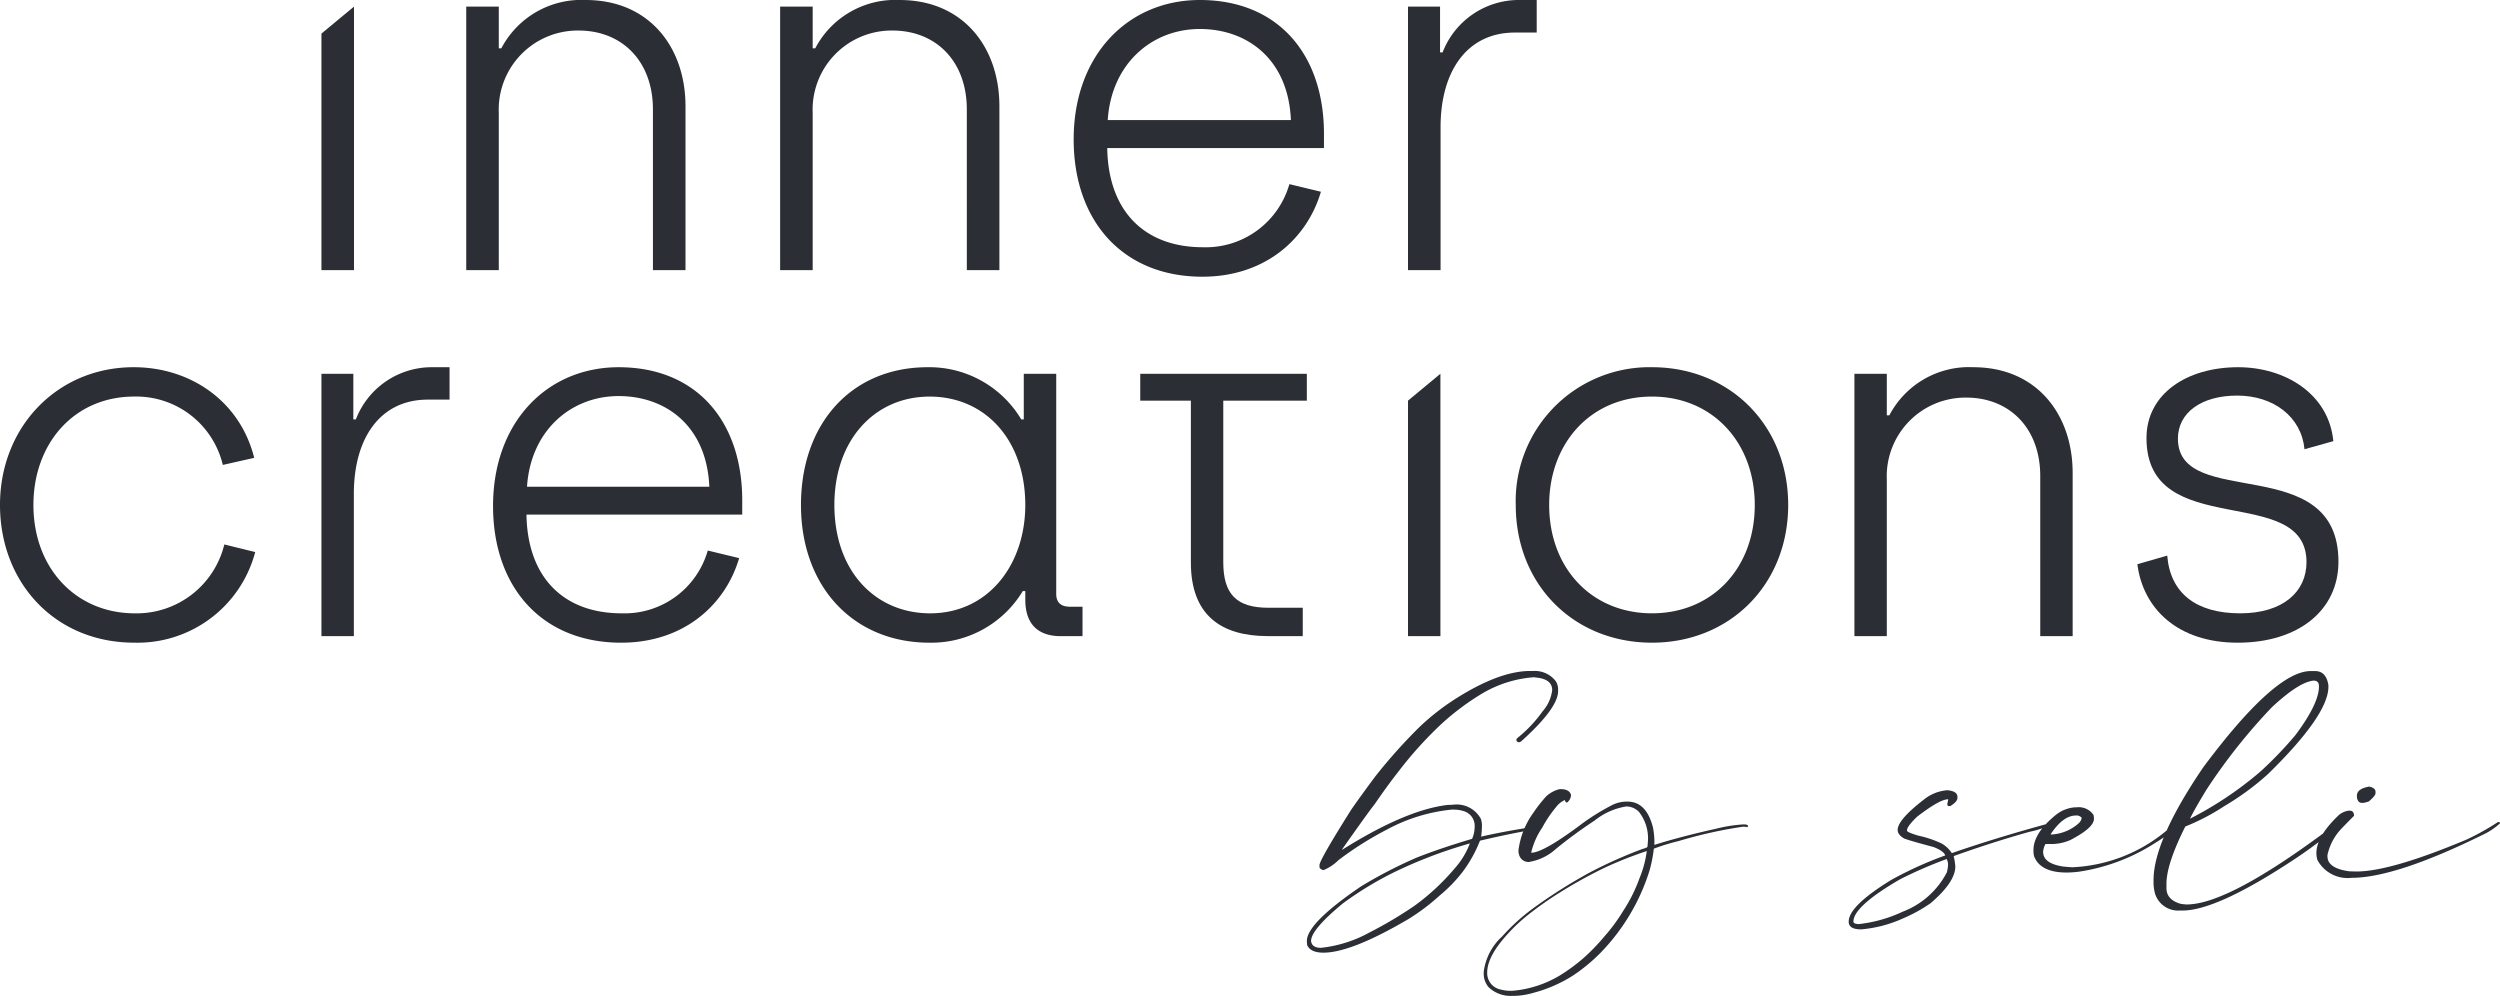
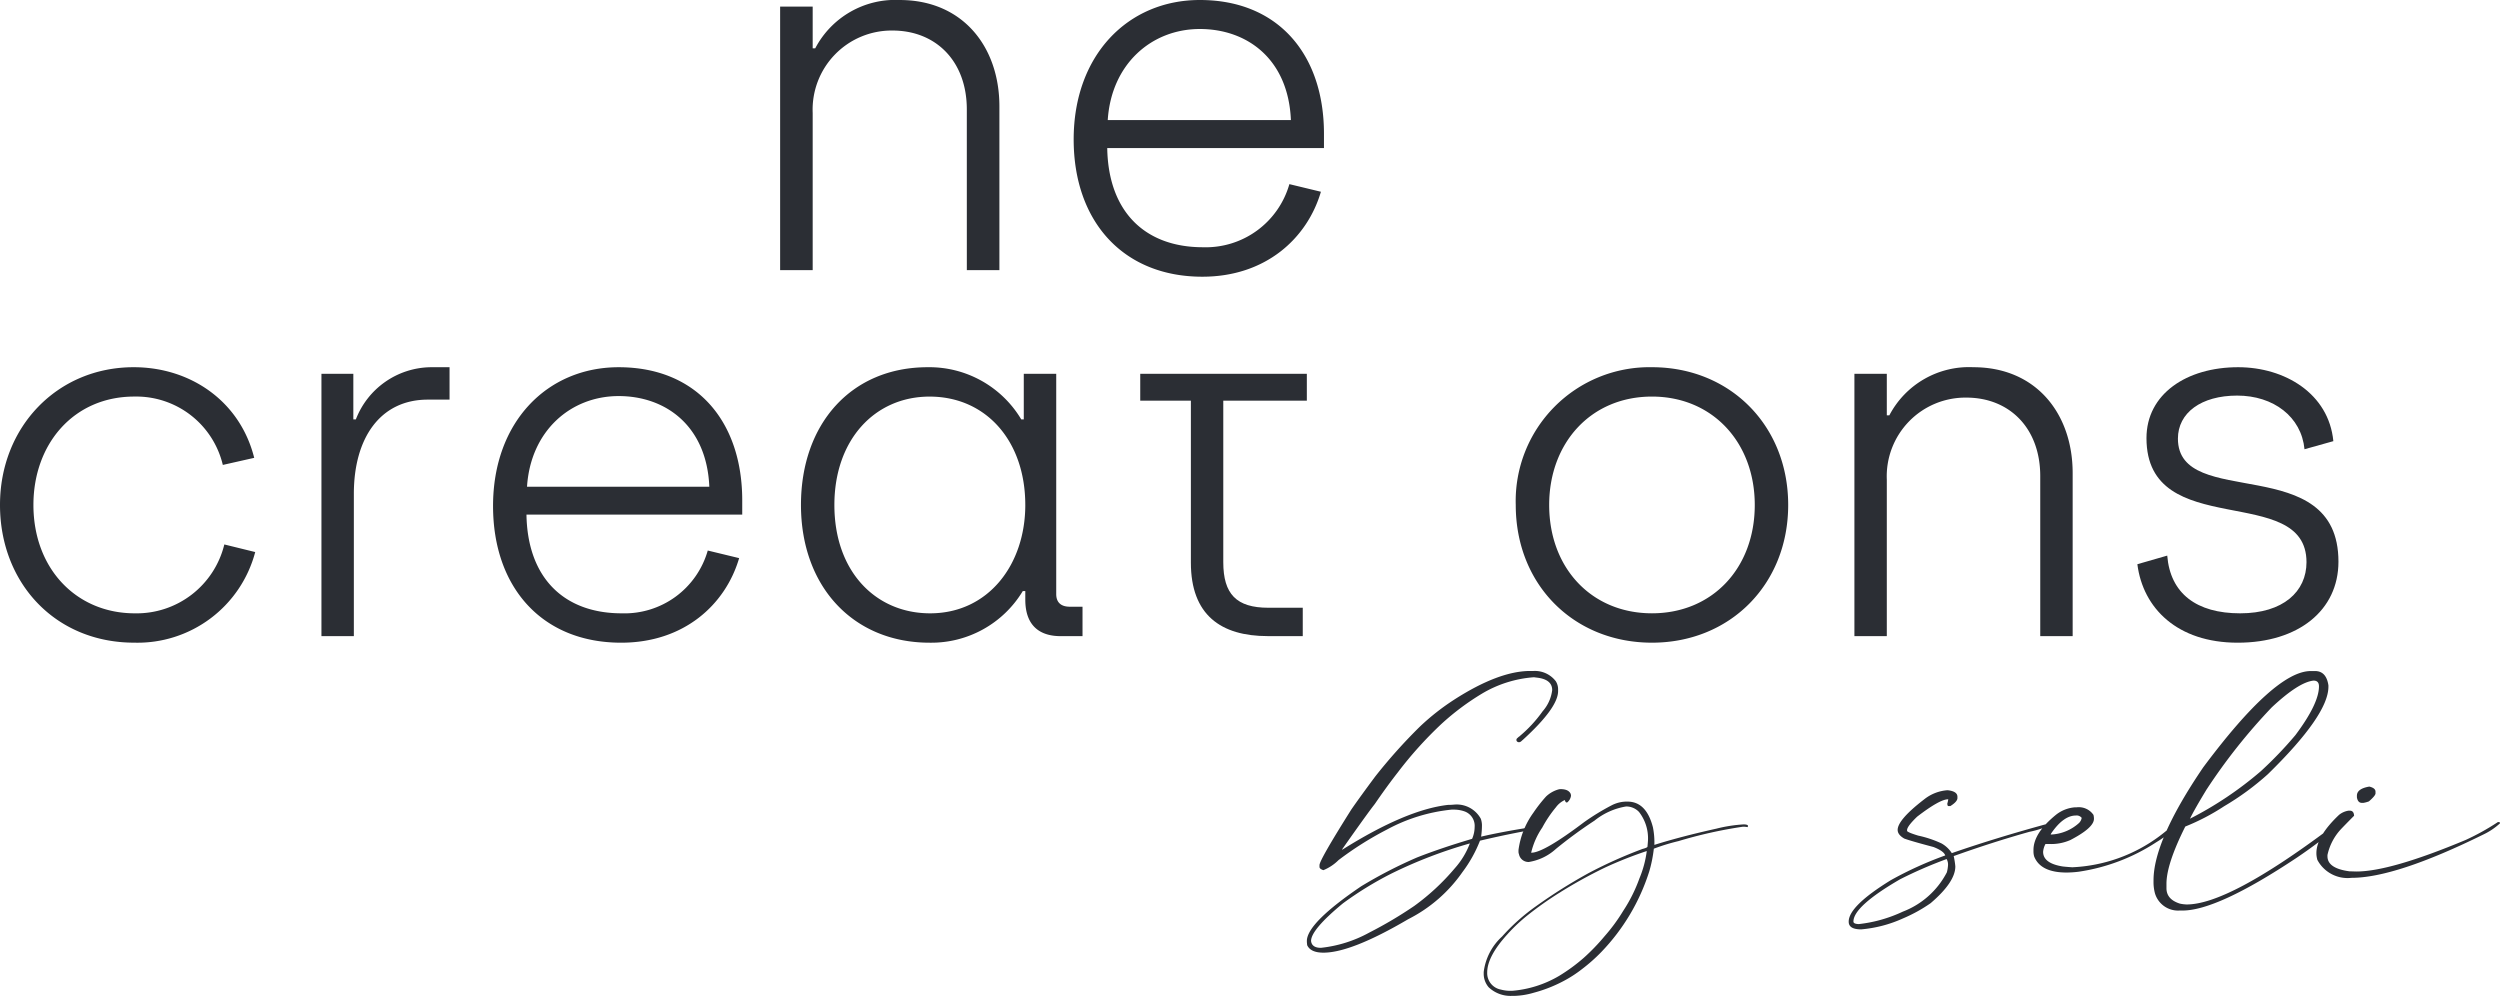
<svg xmlns="http://www.w3.org/2000/svg" width="256.711" height="102.262" viewBox="0 0 256.711 102.262">
  <defs>
    <clipPath id="clip-path">
      <path id="Pfad_89" data-name="Pfad 89" d="M0,28.212H256.711V-74.05H0Z" transform="translate(0 74.05)" fill="none" />
    </clipPath>
  </defs>
  <g id="Gruppe_104" data-name="Gruppe 104" transform="translate(0 74.05)">
    <g id="Gruppe_87" data-name="Gruppe 87" transform="translate(0 -74.05)" clip-path="url(#clip-path)">
      <g id="Gruppe_84" data-name="Gruppe 84" transform="translate(219.474 37.707)">
        <path id="Pfad_86" data-name="Pfad 86" d="M4.734,2.324,7.7,1.493C7.229-3.4,2.705-6.1-2.077-6.1c-5.3,0-9.413,2.756-9.413,7.281,0,10.711,16.432,4.472,16.432,12.74,0,3.015-2.392,5.251-6.812,5.251-4.472,0-7.176-2.027-7.488-5.927l-3.067.884c.572,4.524,4.107,8.059,10.3,8.059,6.239,0,10.348-3.327,10.348-8.319,0-11.44-16.484-5.2-16.484-12.636,0-2.652,2.392-4.419,6.083-4.419,3.744,0,6.6,2.183,6.916,5.512" transform="translate(12.425 6.1)" fill="#2b2e34" />
      </g>
      <g id="Gruppe_85" data-name="Gruppe 85" transform="translate(190.419 37.708)">
        <path id="Pfad_87" data-name="Pfad 87" d="M5.265,7.617H8.593V-9.126c0-6.083-3.744-10.867-10.192-10.867a9.23,9.23,0,0,0-8.631,4.94h-.261v-4.264h-3.327V7.617h3.327V-8.449a8.08,8.08,0,0,1,8.164-8.424c4.419,0,7.591,3.12,7.591,8.059Z" transform="translate(13.818 19.993)" fill="#2b2e34" />
      </g>
      <g id="Gruppe_86" data-name="Gruppe 86" transform="translate(155.644 37.709)">
        <path id="Pfad_88" data-name="Pfad 88" d="M7.718,3.9c0-8.163-5.98-14.143-13.987-14.143A13.739,13.739,0,0,0-20.257,3.9c0,8.216,5.98,14.143,13.988,14.143S7.718,12.066,7.718,3.9m-3.432,0c0,6.5-4.368,11.127-10.555,11.127S-16.825,10.4-16.825,3.9c0-6.344,4.263-11.128,10.556-11.128C-.03-7.226,4.286-2.494,4.286,3.9" transform="translate(20.257 10.241)" fill="#2b2e34" />
      </g>
    </g>
    <g id="Gruppe_88" data-name="Gruppe 88" transform="translate(144.58 -35.667)">
-       <path id="Pfad_90" data-name="Pfad 90" d="M0,.76V24.939H3.328V-2" transform="translate(0 1.996)" fill="#2b2e34" />
-     </g>
+       </g>
    <g id="Gruppe_98" data-name="Gruppe 98" transform="translate(0 -74.05)" clip-path="url(#clip-path)">
      <g id="Gruppe_89" data-name="Gruppe 89" transform="translate(117.085 38.384)">
        <path id="Pfad_91" data-name="Pfad 91" d="M0,0V2.756H5.2V19.395c0,5.357,3.069,7.54,7.9,7.54h3.588V24.022H13.155c-3.276,0-4.628-1.4-4.628-4.679V2.756h8.58V0Z" fill="#2b2e34" />
      </g>
      <g id="Gruppe_90" data-name="Gruppe 90" transform="translate(82.247 37.708)">
        <path id="Pfad_92" data-name="Pfad 92" d="M7.976,7.617V4.6h-1.3c-.884,0-1.4-.417-1.4-1.3V-19.318H1.944v4.68h-.26a10.993,10.993,0,0,0-9.619-5.355c-7.8,0-13,5.771-13,14.143S-15.58,8.294-7.727,8.294a10.963,10.963,0,0,0,9.568-5.3H2.1v.884c0,2.5,1.3,3.744,3.64,3.744ZM2.1-5.85C2.1.285-1.7,5.278-7.675,5.278c-5.564,0-9.829-4.263-9.829-11.128,0-6.707,4.161-11.127,9.776-11.127,5.773,0,9.827,4.524,9.827,11.127" transform="translate(20.935 19.993)" fill="#2b2e34" />
      </g>
      <g id="Gruppe_91" data-name="Gruppe 91" transform="translate(50.633 37.708)">
        <path id="Pfad_93" data-name="Pfad 93" d="M7.058,4.175V2.719c0-8.112-4.68-13.676-12.687-13.676-7.332,0-12.9,5.615-12.9,14.248,0,8.372,5.043,14.039,13.155,14.039,6.448,0,10.712-3.9,12.115-8.684l-3.223-.78a8.887,8.887,0,0,1-8.84,6.448c-5.876,0-9.671-3.588-9.776-10.139ZM3.679,1.314H-15.041c.363-5.72,4.472-9.308,9.411-9.308,4.836,0,9.047,3.069,9.308,9.308" transform="translate(18.525 10.957)" fill="#2b2e34" />
      </g>
      <g id="Gruppe_92" data-name="Gruppe 92" transform="translate(33.007 37.708)">
        <path id="Pfad_94" data-name="Pfad 94" d="M3.012.918H5.248V-2.41H3.272A8.358,8.358,0,0,0-4.372,2.945h-.26V-1.733H-7.907V25.2h3.328V10.589c0-5.719,2.7-9.671,7.591-9.671" transform="translate(7.907 2.41)" fill="#2b2e34" />
      </g>
      <g id="Gruppe_93" data-name="Gruppe 93" transform="translate(0 37.708)">
        <path id="Pfad_95" data-name="Pfad 95" d="M.947,3.9c0-6.292,4.16-11.128,10.348-11.128a9.136,9.136,0,0,1,9.1,7.02l3.223-.728c-1.456-5.824-6.551-9.306-12.375-9.306C3.391-10.241-2.485-4.105-2.485,3.9s5.668,14.143,13.78,14.143A12.5,12.5,0,0,0,23.722,8.738l-3.172-.78a9.267,9.267,0,0,1-9.2,7.072C5.366,15.03.947,10.453.947,3.9" transform="translate(2.485 10.241)" fill="#2b2e34" />
      </g>
      <g id="Gruppe_94" data-name="Gruppe 94" transform="translate(144.58 0)">
-         <path id="Pfad_96" data-name="Pfad 96" d="M3.027.922H5.272V-2.421H3.288a8.4,8.4,0,0,0-7.68,5.38h-.261v-4.7H-7.944V25.318H-4.6V10.639C-4.6,4.893-1.884.922,3.027.922" transform="translate(7.944 2.421)" fill="#2b2e34" />
-       </g>
+         </g>
      <g id="Gruppe_95" data-name="Gruppe 95" transform="translate(110.249 0)">
        <path id="Pfad_97" data-name="Pfad 97" d="M7.091,4.194V2.731c0-8.149-4.7-13.739-12.747-13.739-7.366,0-12.955,5.641-12.955,14.314,0,8.41,5.067,14.1,13.216,14.1,6.478,0,10.762-3.918,12.172-8.724L3.539,7.9A8.929,8.929,0,0,1-5.342,14.38c-5.9,0-9.717-3.6-9.822-10.186Zm-3.4-2.872H-15.112c.366-5.748,4.492-9.352,9.456-9.352,4.858,0,9.09,3.082,9.351,9.352" transform="translate(18.611 11.008)" fill="#2b2e34" />
      </g>
      <g id="Gruppe_96" data-name="Gruppe 96" transform="translate(80.107 0.001)">
        <path id="Pfad_98" data-name="Pfad 98" d="M5.289,7.653H8.633V-9.168c0-6.112-3.762-10.918-10.239-10.918a9.278,9.278,0,0,0-8.673,4.962h-.261v-4.284h-3.343V7.653h3.343V-8.49a8.117,8.117,0,0,1,8.2-8.461c4.441,0,7.627,3.133,7.627,8.1Z" transform="translate(13.883 20.086)" fill="#2b2e34" />
      </g>
      <g id="Gruppe_97" data-name="Gruppe 97" transform="translate(47.875 0.001)">
-         <path id="Pfad_99" data-name="Pfad 99" d="M5.289,7.653H8.633V-9.168c0-6.112-3.762-10.918-10.239-10.918a9.278,9.278,0,0,0-8.673,4.962h-.261v-4.284h-3.343V7.653h3.343V-8.49a8.117,8.117,0,0,1,8.2-8.461c4.441,0,7.627,3.133,7.627,8.1Z" transform="translate(13.883 20.086)" fill="#2b2e34" />
-       </g>
+         </g>
    </g>
    <g id="Gruppe_99" data-name="Gruppe 99" transform="translate(33.007 -73.371)">
-       <path id="Pfad_101" data-name="Pfad 101" d="M0,.764V25.056H3.343V-2.005Z" transform="translate(0 2.005)" fill="#2b2e34" />
-     </g>
+       </g>
    <g id="Gruppe_103" data-name="Gruppe 103" transform="translate(0 -74.05)" clip-path="url(#clip-path)">
      <g id="Gruppe_100" data-name="Gruppe 100" transform="translate(189.833 68.91)">
        <path id="Pfad_102" data-name="Pfad 102" d="M2.14,3.632Q-.592,5.736-.591,6.776c0,.333.226.628.677.889q.7.259,3,.867,1.063.412,1.208.867a37.478,37.478,0,0,0-5.583,2.537Q-5.619,14.6-5.618,16.188v.022q0,.779,1.282.78a13.072,13.072,0,0,0,4.3-1.128A15.583,15.583,0,0,0,2.794,14.3q2.538-2.169,2.537-3.774a7.849,7.849,0,0,0-.168-1.062Q9.15,8.034,12.944,6.971a9.105,9.105,0,0,0,2.3-.78V6.126c0-.029-.017-.044-.048-.044h-.145c-.113,0-.17.015-.17.044Q9.537,7.578,4.969,9.161a2.994,2.994,0,0,0-1.063-1,11.227,11.227,0,0,0-2.393-.8Q.447,7.036.375,6.884V6.8q0-.392,1.04-1.388,2.32-1.779,3.167-1.779h.023a3.446,3.446,0,0,1-.1.456c.017.159.048.238.1.238h.218q.725-.454.725-.823v-.13q0-.566-1.015-.673a4.314,4.314,0,0,0-2.393.932M-.35,11.85A44.564,44.564,0,0,1,4.437,9.769a1.154,1.154,0,0,1,.145.608,3.566,3.566,0,0,1-.122.758A8.511,8.511,0,0,1-.06,15.168a14.3,14.3,0,0,1-4.519,1.279H-4.6c-.354-.014-.532-.1-.532-.26q0-1.562,4.785-4.338M17.634,4.456a3.557,3.557,0,0,0-2.007.8q-2.272,1.864-2.272,3.578v.13a1.855,1.855,0,0,0,.072.541q.653,1.649,3.336,1.649h.023A10.97,10.97,0,0,0,18,11.07a19.853,19.853,0,0,0,7.977-3.035A10.488,10.488,0,0,0,28.1,6.365V6.233q0-.044-.17-.108a.318.318,0,0,0-.145.065q-.748.673-1.5,1.236a16.2,16.2,0,0,1-8.942,3.187c-.452-.029-.79-.057-1.015-.087q-1.982-.325-1.983-1.5a1.994,1.994,0,0,1,.242-.8h.46a4.883,4.883,0,0,0,2.1-.412q2.415-1.257,2.417-2.17V5.562a1.685,1.685,0,0,0-.048-.326,1.821,1.821,0,0,0-1.717-.78ZM15.167,7.145Q16.425,5.3,17.706,5.3a.656.656,0,0,1,.6.239.953.953,0,0,1-.267.521,4.57,4.57,0,0,1-2.9,1.192h-.025a.189.189,0,0,0,.048-.108M30.782.357q-5.1,7.5-5.1,11.6v.26a4.461,4.461,0,0,0,.145,1.063,2.474,2.474,0,0,0,2.513,1.777h.313q3.577,0,11.7-5.4a50.227,50.227,0,0,0,4.472-3.382V6.191a1.724,1.724,0,0,1-.387-.087,4.31,4.31,0,0,0-.677.543q-10.393,7.785-14.672,7.785a3.753,3.753,0,0,1-.7-.087q-1.378-.433-1.378-1.583v-.456q0-2.018,1.933-5.876a22.494,22.494,0,0,0,3.988-2.083,27.664,27.664,0,0,0,4.5-3.3q6.21-6.072,6.21-8.978v-.13q-.218-1.475-1.377-1.475h-.435q-3.675,0-11.045,9.889m.387,2.212A59.1,59.1,0,0,1,37.816-5.8q2.778-2.6,4.3-2.754.555,0,.555.586,0,1.779-2.417,5.009A39.927,39.927,0,0,1,36.7.748a36.663,36.663,0,0,1-7.275,4.879q.485-1,1.741-3.058M44.752,5.214q-2.345,2.212-2.345,3.947v.087a2.7,2.7,0,0,0,.1.608,3.511,3.511,0,0,0,3.5,1.842q4.518,0,13.535-4.445A6.815,6.815,0,0,0,61.259,6.1V6.061c0-.044-.032-.073-.1-.087h-.12A24.613,24.613,0,0,1,57.754,7.8Q50,11.048,46.516,11.048q-.072,0-.725-.021-2.248-.3-2.248-1.54v-.13A5.634,5.634,0,0,1,44.9,6.732q.385-.41,1.377-1.409-.025-.52-.435-.521h-.145a2.041,2.041,0,0,0-.942.412m3.069-2.884q-1.257.218-1.257.932v.174c.065.376.233.563.508.563h.168a2.932,2.932,0,0,0,.557-.152c.45-.391.677-.664.677-.824V2.851q0-.369-.628-.521Z" transform="translate(5.618 9.532)" fill="#2b2e34" />
      </g>
      <g id="Gruppe_101" data-name="Gruppe 101" transform="translate(152.348 81.033)">
        <path id="Pfad_103" data-name="Pfad 103" d="M2.087.018A3.06,3.06,0,0,0,.927.711,15.419,15.419,0,0,0-.378,2.382,8.4,8.4,0,0,0-1.9,6.2V6.35a.7.7,0,0,0,.048.282.992.992,0,0,0,1.015.8A5.393,5.393,0,0,0,1.942,6.09,46.532,46.532,0,0,1,5.906,3.185a6.974,6.974,0,0,1,3.24-1.453,1.8,1.8,0,0,1,1.329.563,4.4,4.4,0,0,1,.918,2.971c0,.029-.017.224-.048.586,0,.073-.168.152-.507.239a46.663,46.663,0,0,0-5.56,2.494A53.762,53.762,0,0,0-.088,11.966a20.8,20.8,0,0,0-3.5,3.122,5.9,5.9,0,0,0-1.885,3.643v.152a2.131,2.131,0,0,0,.507,1.41,3.269,3.269,0,0,0,2.37.889h.265A7.813,7.813,0,0,0-.33,20.857a14.387,14.387,0,0,0,2.877-1.106,12.681,12.681,0,0,0,2.078-1.322,17.3,17.3,0,0,0,1.982-1.757,21.069,21.069,0,0,0,4.93-8.305,13.76,13.76,0,0,0,.46-2.3,20.619,20.619,0,0,1,2.537-.78,46.22,46.22,0,0,1,6.6-1.475h.1a2.1,2.1,0,0,1,.387.043l.048-.108c0-.116-.153-.174-.458-.174a14.992,14.992,0,0,0-2.78.434q-3.7.824-6.38,1.67A7.764,7.764,0,0,0,11.9,3.856q-.677-2.623-2.61-2.624H9.12a3.394,3.394,0,0,0-1.475.391,23.957,23.957,0,0,0-2.8,1.714Q.685,6.481-.571,6.48H-.6A7.68,7.68,0,0,1,.54,3.9a12.491,12.491,0,0,1,1.4-2.083,2.327,2.327,0,0,1,.895-.737H2.86c.048.16.1.239.17.239H3.1A1.065,1.065,0,0,0,3.489.646V.6L3.465.452q-.218-.5-1.04-.5H2.354a1.487,1.487,0,0,0-.267.065M-3.036,14.851a17.551,17.551,0,0,1,2.1-1.973,35.358,35.358,0,0,1,3.191-2.255A48.239,48.239,0,0,1,6.994,8a40.97,40.97,0,0,1,4.278-1.692,10.871,10.871,0,0,1-.75,2.8,15.681,15.681,0,0,1-1.668,3.341,18.033,18.033,0,0,1-1.909,2.6,21.053,21.053,0,0,1-2.152,2.233A18.156,18.156,0,0,1,2.28,19.123a11.307,11.307,0,0,1-4.858,1.54h-.145a3.776,3.776,0,0,1-.99-.13,1.715,1.715,0,0,1-1.4-1.757q0-1.649,2.08-3.925" transform="translate(5.478 0.047)" fill="#2b2e34" />
      </g>
      <g id="Gruppe_102" data-name="Gruppe 102" transform="translate(134.193 68.898)">
-         <path id="Pfad_104" data-name="Pfad 104" d="M6.112,1.958c2.422-2.2,3.644-3.882,3.644-5.025v-.155a1.564,1.564,0,0,0-.231-.855,2.7,2.7,0,0,0-2.28-1.061H6.9q-3.232,0-7.821,2.951A24.2,24.2,0,0,0-4.443.583,54.465,54.465,0,0,0-9.03,5.71Q-10.648,7.885-11.484,9.1q-3.261,5.179-3.261,5.7v.181c0,.138.135.25.4.337a4.772,4.772,0,0,0,1.558-1.037,33.873,33.873,0,0,1,4.963-3.132A17.613,17.613,0,0,1-1.181,9.1h.26a3.24,3.24,0,0,1,1.068.181,1.574,1.574,0,0,1,1.04,1.6,3.132,3.132,0,0,1-.261,1.218Q-2.248,13.039-4.7,14a46.488,46.488,0,0,0-5.771,2.977q-5.454,3.7-5.57,5.542V22.7l.029.311q.346.777,1.674.777,2.857,0,8.715-3.444a21.668,21.668,0,0,0,3.232-2.435A15.051,15.051,0,0,0-.055,15.5a13.475,13.475,0,0,0,1.79-3.211c2.147-.507,4-.882,5.654-1.164l.068-.289c-.181.029-.338.05-.528.08q-2.973.466-5.079.958a8.119,8.119,0,0,0,.087-1.113v-.1a2.1,2.1,0,0,0-.116-.621,2.823,2.823,0,0,0-2.8-1.45c-.211.017-.4.025-.577.025q-4.3.493-10.821,4.584h-.058q2.165-3.08,3.117-4.35l.26-.337Q-7.819,6.7-6.721,5.3a39.912,39.912,0,0,1,4.5-5A25.906,25.906,0,0,1,1.936-2.808a12.1,12.1,0,0,1,5.31-1.683,1.462,1.462,0,0,1,.231.026Q9.15-4.31,9.15-3.171A4.023,4.023,0,0,1,8.17-1a13.523,13.523,0,0,1-2.4,2.589l0,.015c-.018.01-.04.007-.054.021l-.162.148a.223.223,0,0,0,0,.341.286.286,0,0,0,.351.01l0,.01.021-.019s0,0,.007,0l.162-.146s0-.008,0-.011M.695,12.572A8.112,8.112,0,0,1-.863,15.135a23.245,23.245,0,0,1-4.155,3.858,42.192,42.192,0,0,1-4.589,2.719A13.2,13.2,0,0,1-14.6,23.291q-.924,0-1.011-.7,0-1.164,3.262-3.858a35.347,35.347,0,0,1,4.963-3.055,47.612,47.612,0,0,1,8.08-3.107M13.3,10.449h0Z" transform="translate(16.043 5.138)" fill="#2b2e34" />
+         <path id="Pfad_104" data-name="Pfad 104" d="M6.112,1.958c2.422-2.2,3.644-3.882,3.644-5.025v-.155a1.564,1.564,0,0,0-.231-.855,2.7,2.7,0,0,0-2.28-1.061H6.9q-3.232,0-7.821,2.951A24.2,24.2,0,0,0-4.443.583,54.465,54.465,0,0,0-9.03,5.71Q-10.648,7.885-11.484,9.1q-3.261,5.179-3.261,5.7v.181c0,.138.135.25.4.337a4.772,4.772,0,0,0,1.558-1.037,33.873,33.873,0,0,1,4.963-3.132A17.613,17.613,0,0,1-1.181,9.1h.26a3.24,3.24,0,0,1,1.068.181,1.574,1.574,0,0,1,1.04,1.6,3.132,3.132,0,0,1-.261,1.218Q-2.248,13.039-4.7,14a46.488,46.488,0,0,0-5.771,2.977q-5.454,3.7-5.57,5.542V22.7l.029.311q.346.777,1.674.777,2.857,0,8.715-3.444A15.051,15.051,0,0,0-.055,15.5a13.475,13.475,0,0,0,1.79-3.211c2.147-.507,4-.882,5.654-1.164l.068-.289c-.181.029-.338.05-.528.08q-2.973.466-5.079.958a8.119,8.119,0,0,0,.087-1.113v-.1a2.1,2.1,0,0,0-.116-.621,2.823,2.823,0,0,0-2.8-1.45c-.211.017-.4.025-.577.025q-4.3.493-10.821,4.584h-.058q2.165-3.08,3.117-4.35l.26-.337Q-7.819,6.7-6.721,5.3a39.912,39.912,0,0,1,4.5-5A25.906,25.906,0,0,1,1.936-2.808a12.1,12.1,0,0,1,5.31-1.683,1.462,1.462,0,0,1,.231.026Q9.15-4.31,9.15-3.171A4.023,4.023,0,0,1,8.17-1a13.523,13.523,0,0,1-2.4,2.589l0,.015c-.018.01-.04.007-.054.021l-.162.148a.223.223,0,0,0,0,.341.286.286,0,0,0,.351.01l0,.01.021-.019s0,0,.007,0l.162-.146s0-.008,0-.011M.695,12.572A8.112,8.112,0,0,1-.863,15.135a23.245,23.245,0,0,1-4.155,3.858,42.192,42.192,0,0,1-4.589,2.719A13.2,13.2,0,0,1-14.6,23.291q-.924,0-1.011-.7,0-1.164,3.262-3.858a35.347,35.347,0,0,1,4.963-3.055,47.612,47.612,0,0,1,8.08-3.107M13.3,10.449h0Z" transform="translate(16.043 5.138)" fill="#2b2e34" />
      </g>
    </g>
  </g>
</svg>